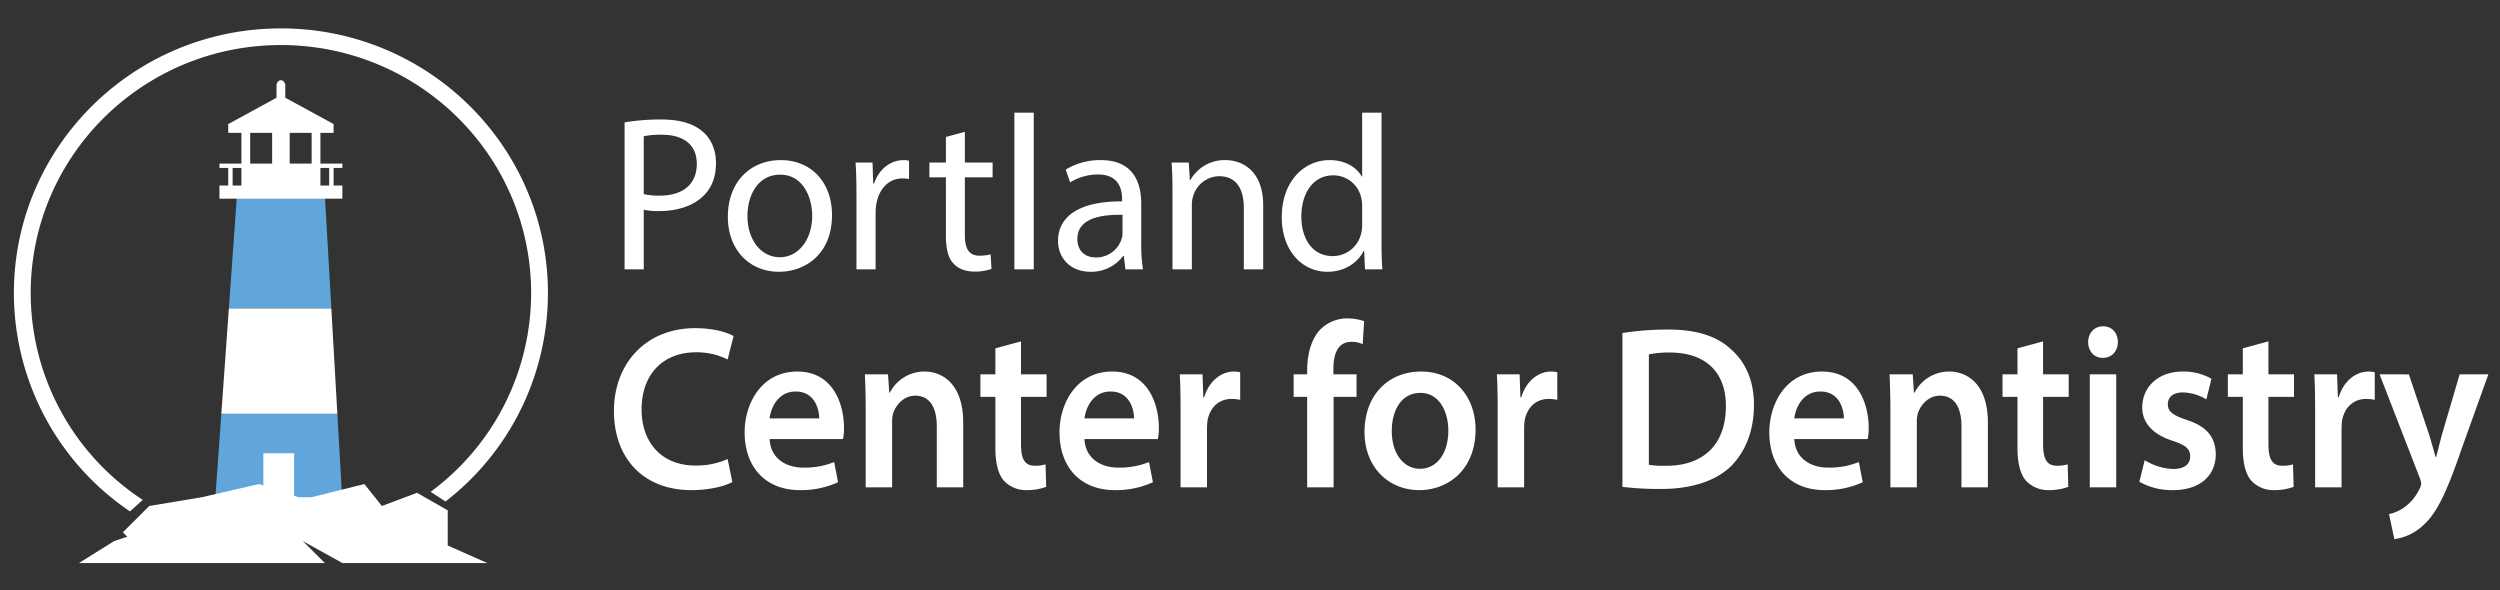
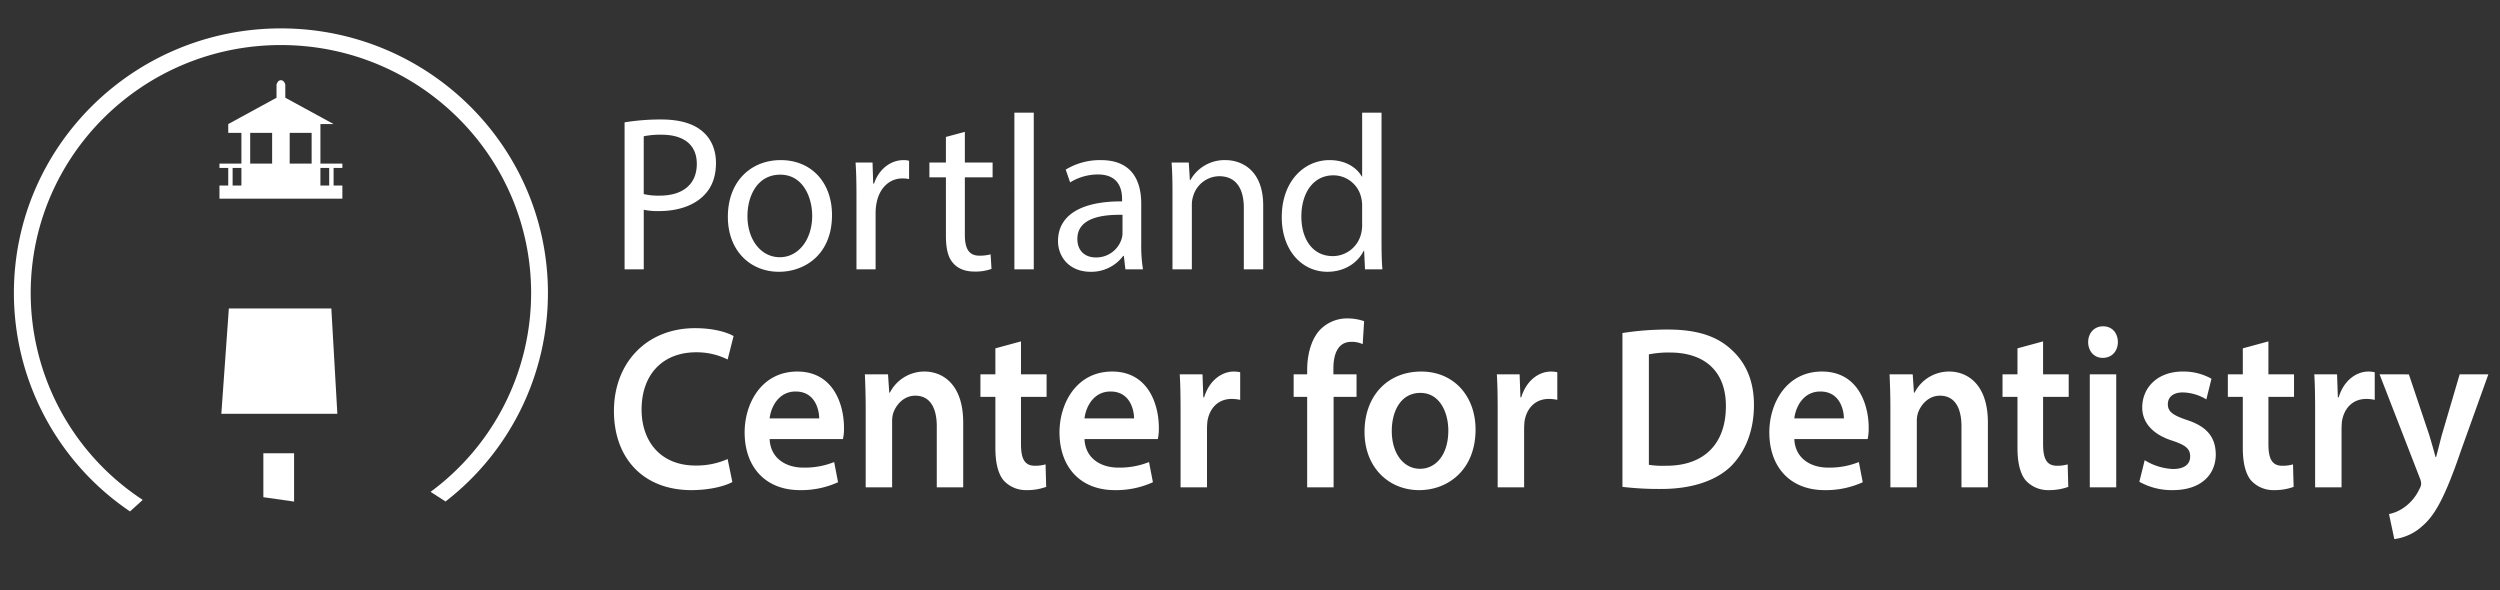
<svg xmlns="http://www.w3.org/2000/svg" width="1000" height="236" viewBox="0 0 1000 236">
  <rect x="0" y="0" width="1000" height="236" fill="#333333" stroke="none" />
  <defs>
    <style>
      .cls-1 {
        fill: #fff;
      }

      .cls-1, .cls-2 {
        fill-rule: evenodd;
      }

      .cls-2 {
        fill: #60a6da;
      }
    </style>
  </defs>
  <g id="Text">
    <path id="Center_for_Dentistry" data-name="Center for Dentistry" class="cls-1" d="M291.051,183.611a30.592,30.592,0,0,1-12.865,2.6c-13.929,0-21.55-9.653-21.55-22.369,0-14.387,8.768-22.926,21.8-22.926a27.86,27.86,0,0,1,12.619,2.877l2.376-9.374c-2.376-1.393-7.784-3.156-15.405-3.156-19.255,0-32.448,13.737-32.448,33.136,0,18.934,11.8,31.65,30.974,31.65,7.7,0,13.765-1.763,16.387-3.248Zm46.133-7.982a19.578,19.578,0,0,0,.41-4.548c0-9.189-4.179-22.462-18.682-22.462-14.258,0-21.059,12.716-21.059,24.318,0,13.83,8.276,23.111,22.124,23.111a35.509,35.509,0,0,0,15.241-3.155l-1.557-8.076a31.385,31.385,0,0,1-12.291,2.228c-7.129,0-13.192-3.8-13.52-11.416h29.334Zm-29.334-8.261c0.491-4.363,3.441-10.767,10.406-10.767,7.948,0,9.423,7.611,9.423,10.767H307.85Zm38.431,27.567h10.57V168.76a11.519,11.519,0,0,1,.41-3.434c1.147-3.434,4.261-7.054,8.85-7.054,6.063,0,8.6,5.105,8.6,12.252v24.411h10.571v-25.9c0-15.594-8.44-20.42-15.487-20.42a15.5,15.5,0,0,0-13.848,8.446H355.7l-0.491-7.332h-9.259c0.163,3.9.327,8.446,0.327,13.644v31.558Zm51.871-55.6v10.4H392.17v9h5.982v20.42c0,5.661.983,10.117,3.195,12.9a12.016,12.016,0,0,0,9.259,3.991,22.287,22.287,0,0,0,7.867-1.3l-0.246-9a14.5,14.5,0,0,1-4.261.557c-4.425,0-5.572-3.249-5.572-8.818V158.736h10.242v-9H408.394v-13.18Zm64.979,36.292a19.647,19.647,0,0,0,.409-4.548c0-9.189-4.179-22.462-18.682-22.462-14.258,0-21.059,12.716-21.059,24.318,0,13.83,8.276,23.111,22.124,23.111a35.505,35.505,0,0,0,15.241-3.155l-1.557-8.076a31.381,31.381,0,0,1-12.291,2.228c-7.129,0-13.192-3.8-13.52-11.416h29.335ZM433.8,167.368c0.492-4.363,3.442-10.767,10.406-10.767,7.949,0,9.424,7.611,9.424,10.767H433.8Zm38.432,27.567H482.8v-23.3c0-1.021.082-2.134,0.164-3.155,0.9-5.291,4.342-8.911,9.75-8.911a16.563,16.563,0,0,1,3.36.371V148.9a11.319,11.319,0,0,0-2.54-.278c-4.671,0-9.751,3.341-11.881,10.3h-0.328L481,149.733h-9.1c0.246,4.084.328,8.446,0.328,15.129v30.073Zm61.209,0v-36.2h9.177v-9h-9.259v-2.321c0-5.755,1.8-10.674,7.128-10.674a10.067,10.067,0,0,1,4.589.928l0.574-9.189a20.327,20.327,0,0,0-6.637-1.113,15.033,15.033,0,0,0-10.9,4.455c-3.606,3.713-5.245,10.024-5.245,16.15v1.764h-5.408v9h5.408v36.2h10.571Zm35.071-46.316c-13.6,0-22.7,9.838-22.7,24.132,0,14.2,9.669,23.3,21.878,23.3,11.553,0,22.533-8.168,22.533-24.225C590.222,158.457,581.537,148.619,568.508,148.619Zm-0.328,8.539c7.7,0,11.144,7.8,11.144,15.036,0,9.839-5.08,15.315-11.307,15.315-6.556,0-11.308-6.033-11.308-15.129C556.709,164.583,560.232,157.158,568.18,157.158Zm30.893,37.777h10.57v-23.3c0-1.021.082-2.134,0.164-3.155,0.9-5.291,4.343-8.911,9.751-8.911a16.552,16.552,0,0,1,3.359.371V148.9a11.319,11.319,0,0,0-2.54-.278c-4.67,0-9.751,3.341-11.881,10.3h-0.328l-0.328-9.188h-9.1c0.246,4.084.328,8.446,0.328,15.129v30.073Zm49.9-.186a125.89,125.89,0,0,0,15.569.835c11.881,0,21.8-3.156,27.941-9.189,5.572-5.662,9.095-13.922,9.095-24.411,0-9.931-3.441-17.171-9.177-22.276-5.654-5.2-13.52-7.889-25.237-7.889a116.365,116.365,0,0,0-18.191,1.392v61.538Zm10.57-53a40.078,40.078,0,0,1,8.358-.742c14.34,0,22.534,7.889,22.452,21.533,0,14.758-8.522,23.854-24.009,23.762a36.5,36.5,0,0,1-6.8-.372V141.75Zm87.514,33.879a19.578,19.578,0,0,0,.41-4.548c0-9.189-4.179-22.462-18.682-22.462-14.258,0-21.059,12.716-21.059,24.318,0,13.83,8.276,23.111,22.124,23.111a35.509,35.509,0,0,0,15.241-3.155l-1.557-8.076a31.385,31.385,0,0,1-12.291,2.228c-7.129,0-13.192-3.8-13.52-11.416h29.334Zm-29.334-8.261c0.491-4.363,3.441-10.767,10.406-10.767,7.948,0,9.423,7.611,9.423,10.767H717.724Zm38.431,27.567h10.57V168.76a11.519,11.519,0,0,1,.41-3.434c1.147-3.434,4.261-7.054,8.85-7.054,6.063,0,8.6,5.105,8.6,12.252v24.411h10.57v-25.9c0-15.594-8.439-20.42-15.486-20.42a15.5,15.5,0,0,0-13.848,8.446h-0.246l-0.491-7.332h-9.26c0.164,3.9.328,8.446,0.328,13.644v31.558Zm50.831-55.6v10.4h-5.981v9h5.981v20.42c0,5.661.984,10.117,3.2,12.9a12.016,12.016,0,0,0,9.259,3.991,22.287,22.287,0,0,0,7.867-1.3l-0.246-9a14.5,14.5,0,0,1-4.261.557c-4.425,0-5.572-3.249-5.572-8.818V158.736h10.242v-9H817.229v-13.18Zm39.5,55.6v-45.2h-10.57v45.2h10.57Zm-5.244-64.416c-3.687,0-5.981,2.878-5.981,6.312s2.212,6.312,5.817,6.312c3.852,0,6.064-2.878,6.064-6.312C847.137,133.3,844.925,130.519,841.237,130.519Zm14.5,62.188a26.5,26.5,0,0,0,13.356,3.341c11.554,0,17.208-6.4,17.208-14.294-0.082-6.961-3.606-11.138-11.472-13.736-5.49-1.857-7.7-3.249-7.7-6.312,0-2.877,2.13-4.734,5.981-4.734a18.95,18.95,0,0,1,9.423,2.785l2.049-8.261a22.752,22.752,0,0,0-11.554-2.877c-10,0-16.142,6.4-16.142,14.386,0,5.569,3.606,10.582,12.045,13.273,5.244,1.764,7.129,3.156,7.129,6.312,0,2.877-2.048,5.012-6.883,5.012a23.3,23.3,0,0,1-11.308-3.527Zm41.381-53.37v10.4H891.14v9h5.982v20.42c0,5.661.983,10.117,3.2,12.9a12.016,12.016,0,0,0,9.259,3.991,22.287,22.287,0,0,0,7.867-1.3l-0.246-9a14.5,14.5,0,0,1-4.261.557c-4.425,0-5.572-3.249-5.572-8.818V158.736h10.242v-9H907.364v-13.18Zm28.924,55.6h10.57v-23.3c0-1.021.082-2.134,0.164-3.155,0.9-5.291,4.343-8.911,9.751-8.911a16.572,16.572,0,0,1,3.36.371V148.9a11.325,11.325,0,0,0-2.54-.278c-4.671,0-9.751,3.341-11.882,10.3h-0.327l-0.328-9.188h-9.095c0.245,4.084.327,8.446,0.327,15.129v30.073Zm25.782-45.2,16.06,41.4a6.316,6.316,0,0,1,.573,2.413,3.965,3.965,0,0,1-.655,1.949,18.412,18.412,0,0,1-6.227,7.519,15.577,15.577,0,0,1-5.982,2.6l2.13,10.024a20.6,20.6,0,0,0,11.39-5.384c4.753-4.176,8.768-10.952,15.323-30.165l10.9-30.351H983.866l-7.047,23.946c-0.819,2.971-1.638,6.5-2.376,9.1H974.2c-0.655-2.506-1.72-6.218-2.54-8.91l-8.112-24.132H951.828Z" />
    <path id="Portland" class="cls-1" d="M249.838,107.74H257.5V83.9a26.324,26.324,0,0,0,6.166.53c7.487,0,14.093-2.207,18.145-6.533,2.994-3.09,4.58-7.327,4.58-12.712,0-5.3-1.938-9.622-5.2-12.447-3.523-3.178-9.072-4.944-16.647-4.944a88.614,88.614,0,0,0-14.709,1.148V107.74ZM257.5,54.508a32.1,32.1,0,0,1,7.223-.618c8.456,0,14,3.8,14,11.653,0,8.21-5.637,12.712-14.886,12.712a25.648,25.648,0,0,1-6.342-.618V54.508Zm54.783,9.534c-11.8,0-21.139,8.386-21.139,22.688,0,13.506,8.9,21.981,20.434,21.981,10.306,0,21.227-6.886,21.227-22.687C332.805,72.958,324.526,64.042,312.283,64.042Zm-0.176,5.826c9.16,0,12.771,9.181,12.771,16.42,0,9.622-5.549,16.6-12.948,16.6-7.574,0-12.947-7.063-12.947-16.42C298.983,78.343,302.946,69.869,312.107,69.869Zm30.471,37.872h7.663V84.964a21.934,21.934,0,0,1,.352-3.619c1.057-5.826,4.933-9.975,10.394-9.975a11.62,11.62,0,0,1,2.642.265V64.307a8.369,8.369,0,0,0-2.2-.265c-5.2,0-9.865,3.619-11.8,9.358h-0.352l-0.264-8.386h-6.783c0.265,3.972.353,8.3,0.353,13.33v29.4Zm35.789-52.967v10.24h-6.606v5.915h6.606V94.233c0,5.032.792,8.828,2.994,11.124,1.85,2.118,4.757,3.266,8.368,3.266a18.928,18.928,0,0,0,6.87-1.06l-0.352-5.826a17.2,17.2,0,0,1-4.492.53c-4.316,0-5.813-3-5.813-8.3V70.928h11.1V65.013h-11.1V52.742Zm27.389,52.967h7.751V45.062h-7.751V107.74Zm51.437,0a60.238,60.238,0,0,1-.7-10.24V81.521c0-8.563-3.171-17.479-16.207-17.479a26.409,26.409,0,0,0-14,3.8l1.761,5.12a21.207,21.207,0,0,1,11.1-3.178c8.72,0,9.689,6.356,9.689,9.887V80.55c-16.471-.088-25.631,5.562-25.631,15.89,0,6.18,4.4,12.271,13.036,12.271a15.864,15.864,0,0,0,13.035-6.356h0.265l0.616,5.385h7.047ZM449,93.351a8.131,8.131,0,0,1-.44,2.472,10.608,10.608,0,0,1-10.306,7.151c-3.963,0-7.31-2.384-7.31-7.415,0-8.3,9.6-9.8,18.056-9.622v7.415Zm19.99,14.389h7.751V82.051a11.175,11.175,0,0,1,.529-3.62,11.016,11.016,0,0,1,10.393-7.945c7.311,0,9.865,5.738,9.865,12.624v24.63h7.751V82.228c0-14.654-9.16-18.185-15.061-18.185a15.671,15.671,0,0,0-14.093,8.033H475.95l-0.441-7.062h-6.87c0.264,3.531.352,7.151,0.352,11.564V107.74ZM544.86,45.062V70.575h-0.176c-1.938-3.443-6.342-6.533-12.86-6.533-10.393,0-19.2,8.74-19.113,22.953,0,12.977,7.927,21.716,18.233,21.716,6.958,0,12.155-3.619,14.533-8.386h0.176l0.352,7.415h6.959c-0.265-2.913-.353-7.239-0.353-11.035V45.062H544.86Zm0,44.757a13.535,13.535,0,0,1-.352,3.355,11.658,11.658,0,0,1-11.362,9.269c-8.368,0-12.6-7.15-12.6-15.8,0-9.446,4.756-16.508,12.772-16.508a11.406,11.406,0,0,1,11.186,9,13.754,13.754,0,0,1,.352,3.266V89.82Z" />
  </g>
  <g id="Lighthouse_Logo" data-name="Lighthouse Logo">
-     <path id="Light_House_background" data-name="Light House background" class="cls-2" d="M132.533,123.374H91.545l3.261-45.653h35.118Zm2.408,42.141H88.535l-2.508,35.117h50.92Z" />
    <path id="LH_Stripe" data-name="LH Stripe" class="cls-1" d="M132.533,123.374l2.408,42.141H88.535l3.01-42.141h40.988Z" />
    <path id="Door" class="cls-1" d="M105.342,198.876V181.318h12.291v19.314Z" />
-     <path id="Lighthouse_Top" data-name="Lighthouse Top" class="cls-1" d="M136.947,74.209v5.268H87.783V74.209h3.512V67.185H87.783V65.43h8.779V53.138H91.295V49.627l19.314-10.535V33.824s0.418-1.756,1.756-1.756,1.756,1.756,1.756,1.756v5.268l19.315,10.535v3.512h-5.268V65.43h8.779v1.756h-3.511v7.023h3.511ZM96.562,67.185H93.05v7.023h3.512V67.185Zm12.291-14.047h-8.779V65.43h8.779V53.138Zm15.8,0h-8.779V65.43h8.779V53.138Zm7.024,14.047h-3.512v7.023h3.512V67.185Z" />
+     <path id="Lighthouse_Top" data-name="Lighthouse Top" class="cls-1" d="M136.947,74.209v5.268H87.783V74.209h3.512V67.185H87.783V65.43h8.779V53.138H91.295V49.627l19.314-10.535V33.824s0.418-1.756,1.756-1.756,1.756,1.756,1.756,1.756v5.268l19.315,10.535h-5.268V65.43h8.779v1.756h-3.511v7.023h3.511ZM96.562,67.185H93.05v7.023h3.512V67.185Zm12.291-14.047h-8.779V65.43h8.779V53.138Zm15.8,0h-8.779V65.43h8.779V53.138Zm7.024,14.047h-3.512v7.023h3.512V67.185Z" />
    <path id="Cirlcle" class="cls-1" d="M172.236,196.735a98.777,98.777,0,0,0,40.214-79.507c0-54.791-44.809-99.207-100.085-99.207S12.28,62.437,12.28,117.228A98.9,98.9,0,0,0,57.1,199.951l-5.1,4.623s-1.063-.731-1.589-1.1A105.46,105.46,0,0,1,5.559,117.228c0-58.47,47.819-105.869,106.806-105.869s106.806,47.4,106.806,105.869a105.357,105.357,0,0,1-40.954,83.358Z" />
-     <path id="Rock" class="cls-1" d="M31.595,225.215h98.329l-8.779-8.78,15.8,8.78h57.944l-15.8-7.024V204.144L166.8,197.12l-14.047,5.268-7.023-8.779-21.071,5.267h-5.267l-15.8-5.267-22.827,5.267-21.071,3.512L49.154,212.923l1.756,1.756-5.268,1.756Z" />
  </g>
</svg>